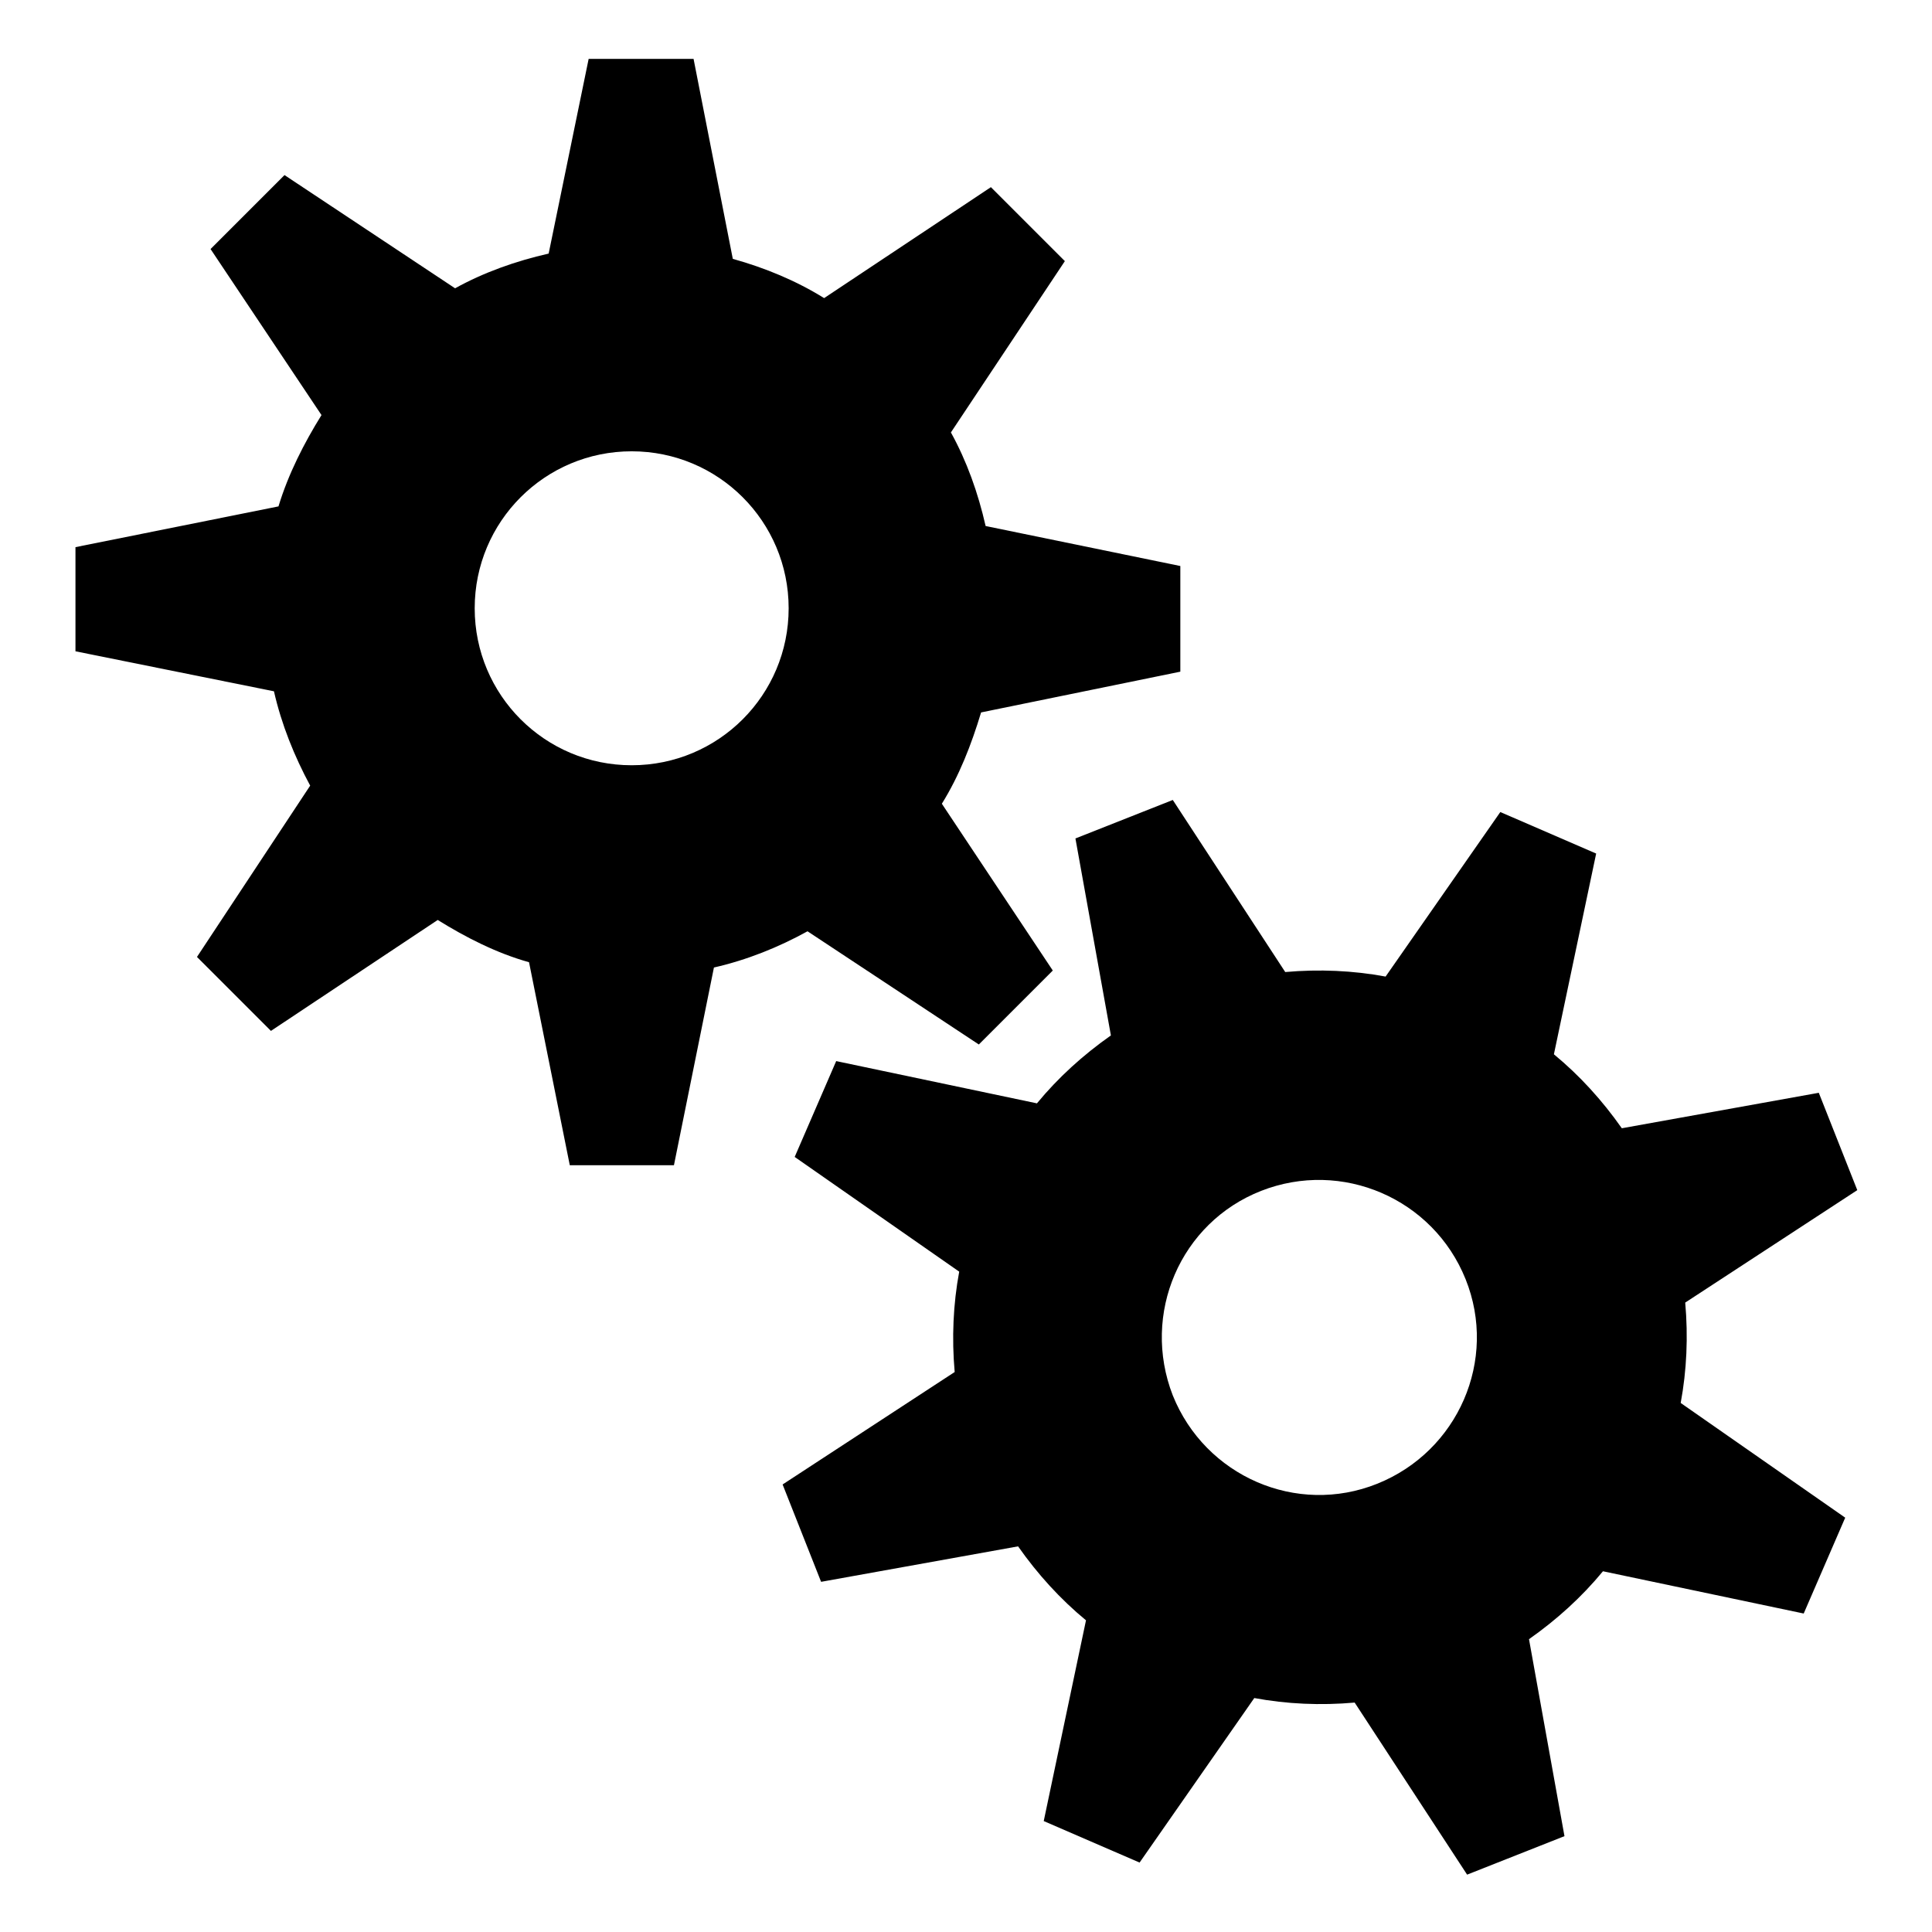
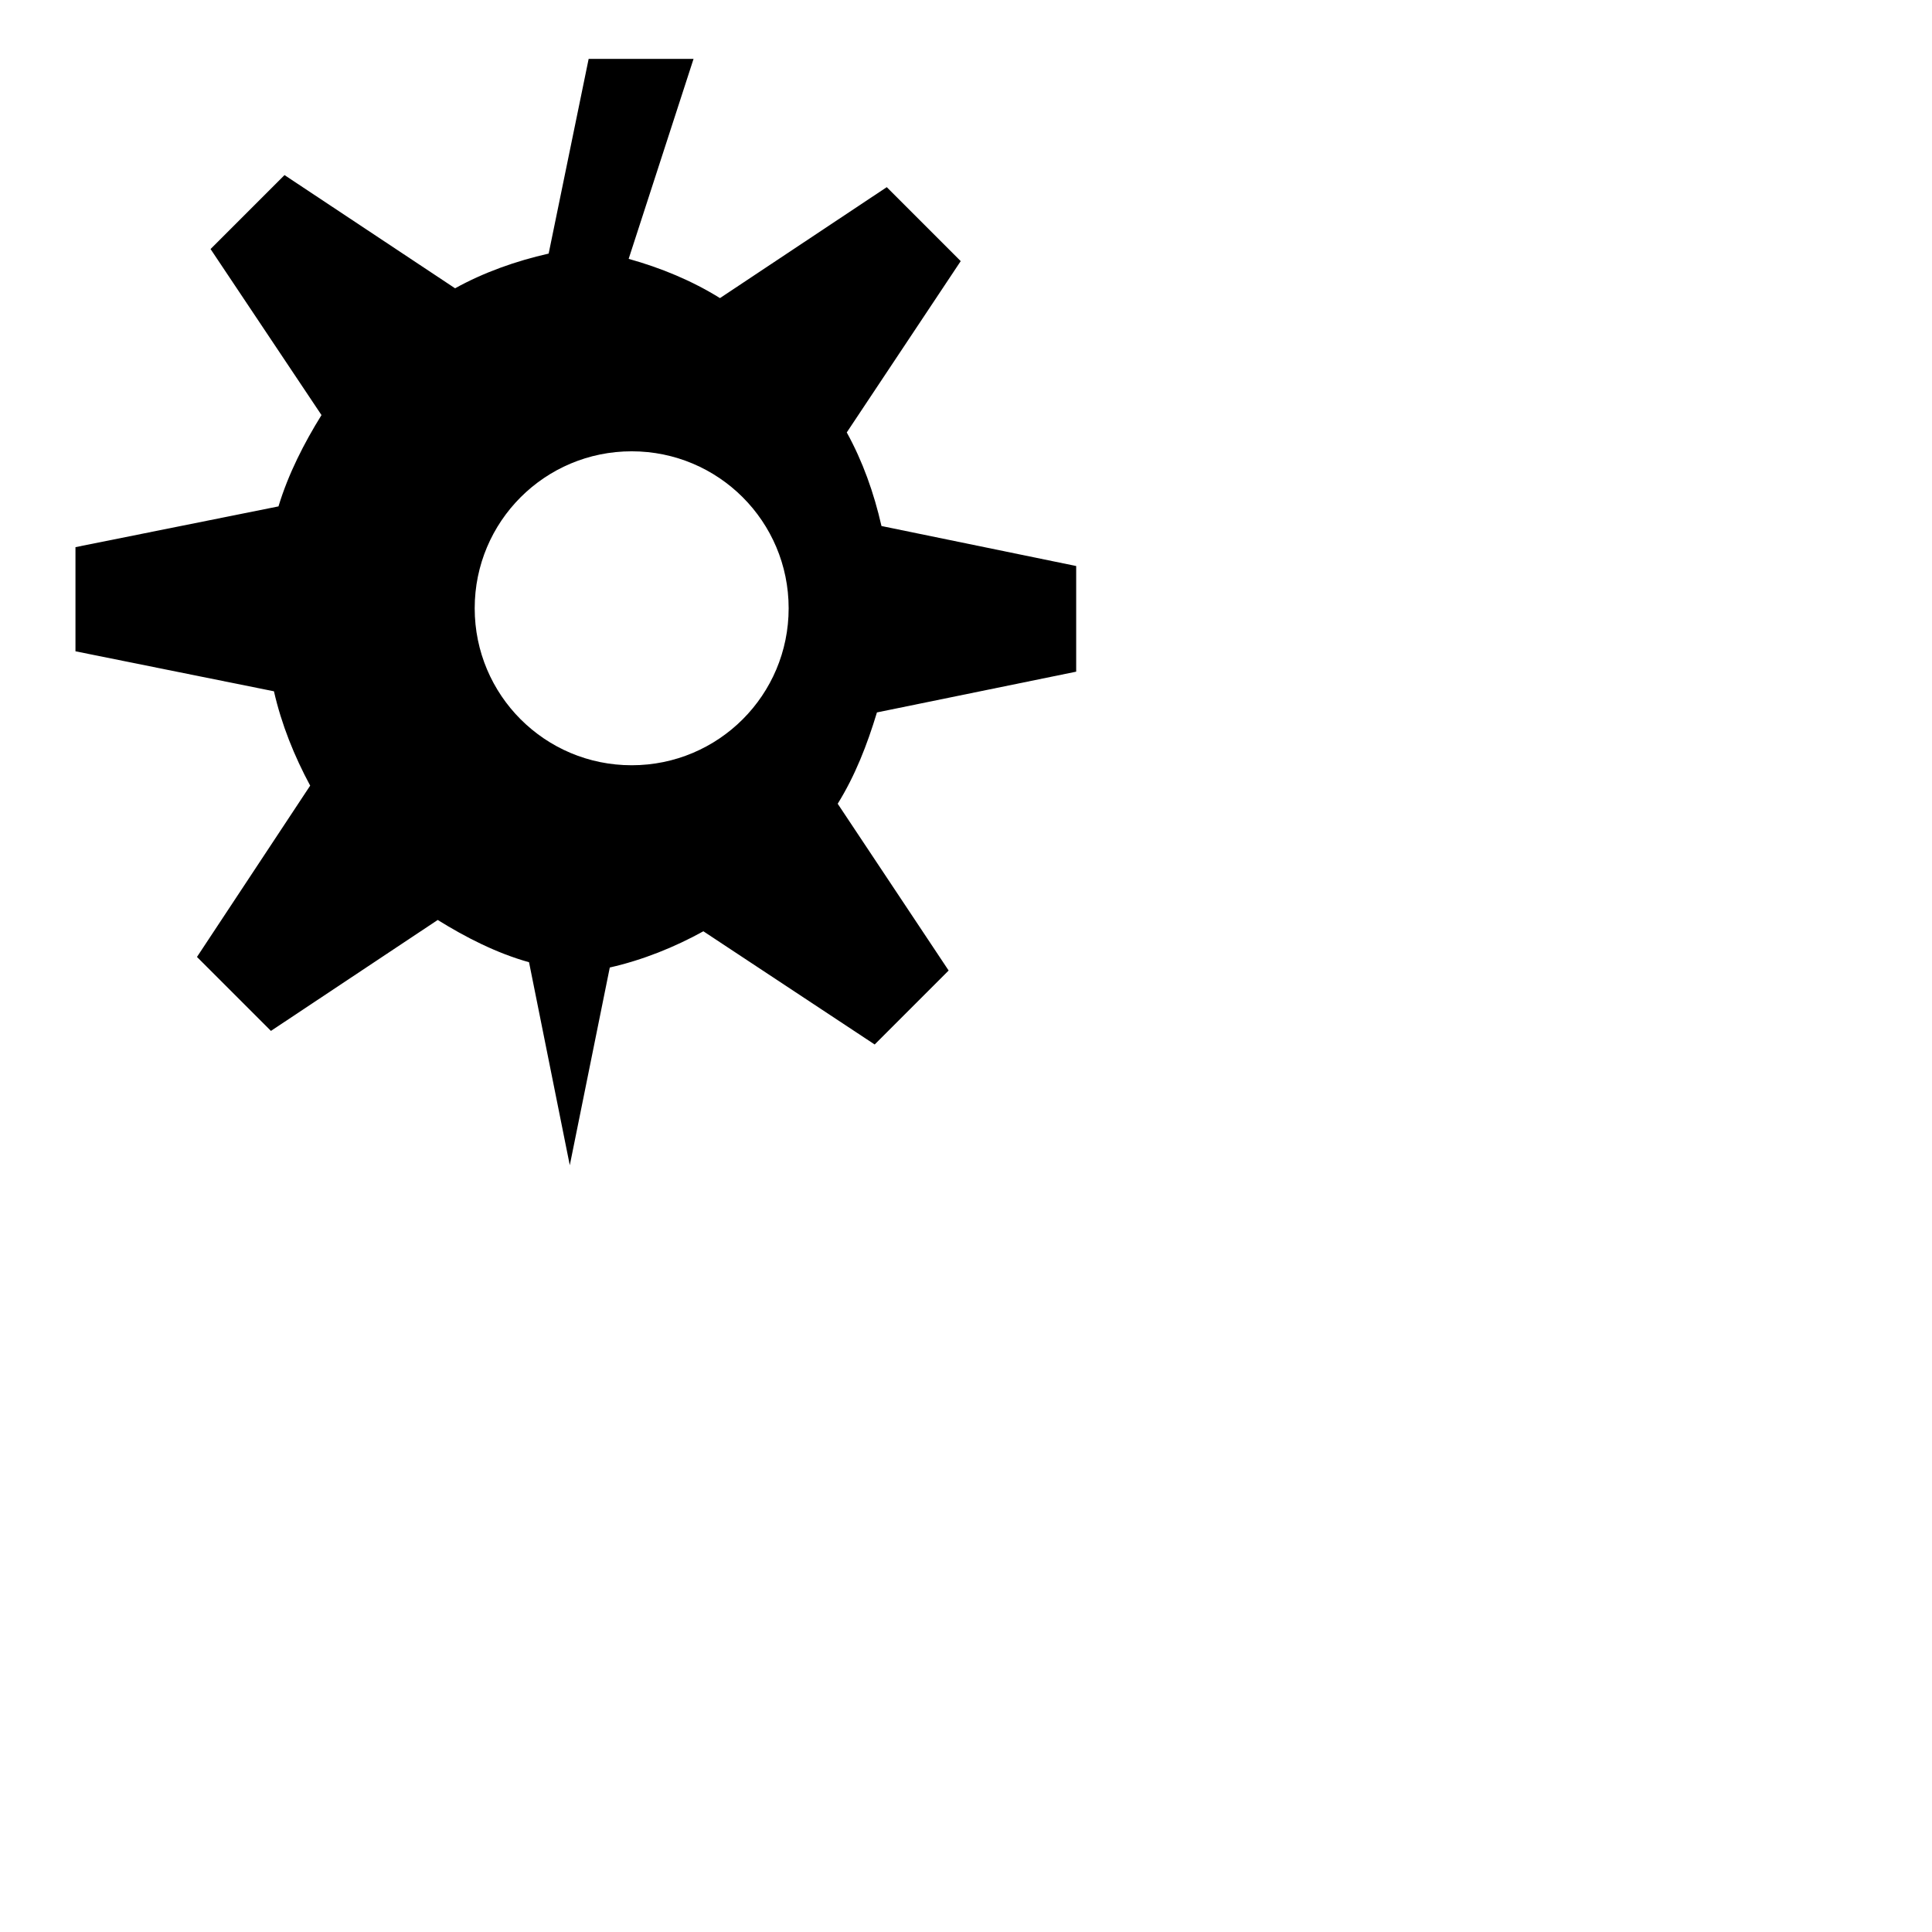
<svg xmlns="http://www.w3.org/2000/svg" version="1.1" x="0px" y="0px" viewBox="0 0 256 256" enable-background="new 0 0 256 256" xml:space="preserve">
  <g>
    <g>
      <g>
        <g id="iconos_2_">
-           <path fill="#000000" d="M41.1,104.1l-15,22.7l9.8,9.8l22.1-14.7c3.7,2.3,7.8,4.4,12.1,5.6l5.4,26.9h13.8l5.3-26.2c4.4-1,8.6-2.7,12.4-4.8l22.7,15l9.8-9.8l-14.7-22.1c2.3-3.7,3.9-7.8,5.2-12.1l26.4-5.4V75l-25.8-5.3c-1-4.4-2.5-8.6-4.6-12.4l15.1-22.7l-9.8-9.8l-22.1,14.7c-3.7-2.3-7.8-4-12.1-5.2L91.9,7.8H78l-5.3,25.8c-4.4,1-8.6,2.5-12.4,4.6L37.7,23.2l-9.8,9.8L42.6,55c-2.3,3.7-4.4,7.8-5.7,12.1L10,72.5v13.8l26.3,5.3C37.3,96,39,100.2,41.1,104.1z M83.7,59.8c11.5,0,20.8,9.3,20.8,20.8s-9.3,20.8-20.8,20.8s-20.8-9.3-20.8-20.8S72.2,59.8,83.7,59.8z" />
-           <path fill="#000000" d="M142.5,111.1l4.7,26.1c-3.7,2.6-7,5.6-9.8,9l-26.6-5.6l-5.5,12.7l21.8,15.2c-0.8,4.3-1,8.8-0.6,13.3l-22.8,14.9l5.1,12.9l26.1-4.7c2.6,3.7,5.6,7,9,9.8l-5.6,26.6l12.7,5.5l15.2-21.8c4.3,0.8,8.8,1,13.3,0.6l14.9,22.8l12.9-5.1l-4.7-26.1c3.7-2.6,7-5.6,9.8-9l26.6,5.6l5.5-12.7l-21.8-15.2c0.8-4.3,1-8.8,0.6-13.3l22.8-14.9l-5.1-12.9l-26.1,4.7c-2.6-3.7-5.6-7-9-9.8l5.6-26.6l-12.7-5.5l-15.2,21.8c-4.3-0.8-8.8-1-13.3-0.6L155.4,106L142.5,111.1z M167.1,157.8c10.7-4.2,22.8,1,27.1,11.7c4.3,10.7-1,22.8-11.7,27.1c-10.7,4.3-22.8-1-27.1-11.7C151.2,174.1,156.4,162,167.1,157.8z" />
+           <path fill="#000000" d="M41.1,104.1l-15,22.7l9.8,9.8l22.1-14.7c3.7,2.3,7.8,4.4,12.1,5.6l5.4,26.9l5.3-26.2c4.4-1,8.6-2.7,12.4-4.8l22.7,15l9.8-9.8l-14.7-22.1c2.3-3.7,3.9-7.8,5.2-12.1l26.4-5.4V75l-25.8-5.3c-1-4.4-2.5-8.6-4.6-12.4l15.1-22.7l-9.8-9.8l-22.1,14.7c-3.7-2.3-7.8-4-12.1-5.2L91.9,7.8H78l-5.3,25.8c-4.4,1-8.6,2.5-12.4,4.6L37.7,23.2l-9.8,9.8L42.6,55c-2.3,3.7-4.4,7.8-5.7,12.1L10,72.5v13.8l26.3,5.3C37.3,96,39,100.2,41.1,104.1z M83.7,59.8c11.5,0,20.8,9.3,20.8,20.8s-9.3,20.8-20.8,20.8s-20.8-9.3-20.8-20.8S72.2,59.8,83.7,59.8z" />
        </g>
      </g>
      <g />
      <g />
      <g />
      <g />
      <g />
      <g />
      <g />
      <g />
      <g />
      <g />
      <g />
      <g />
      <g />
      <g />
      <g />
    </g>
  </g>
</svg>